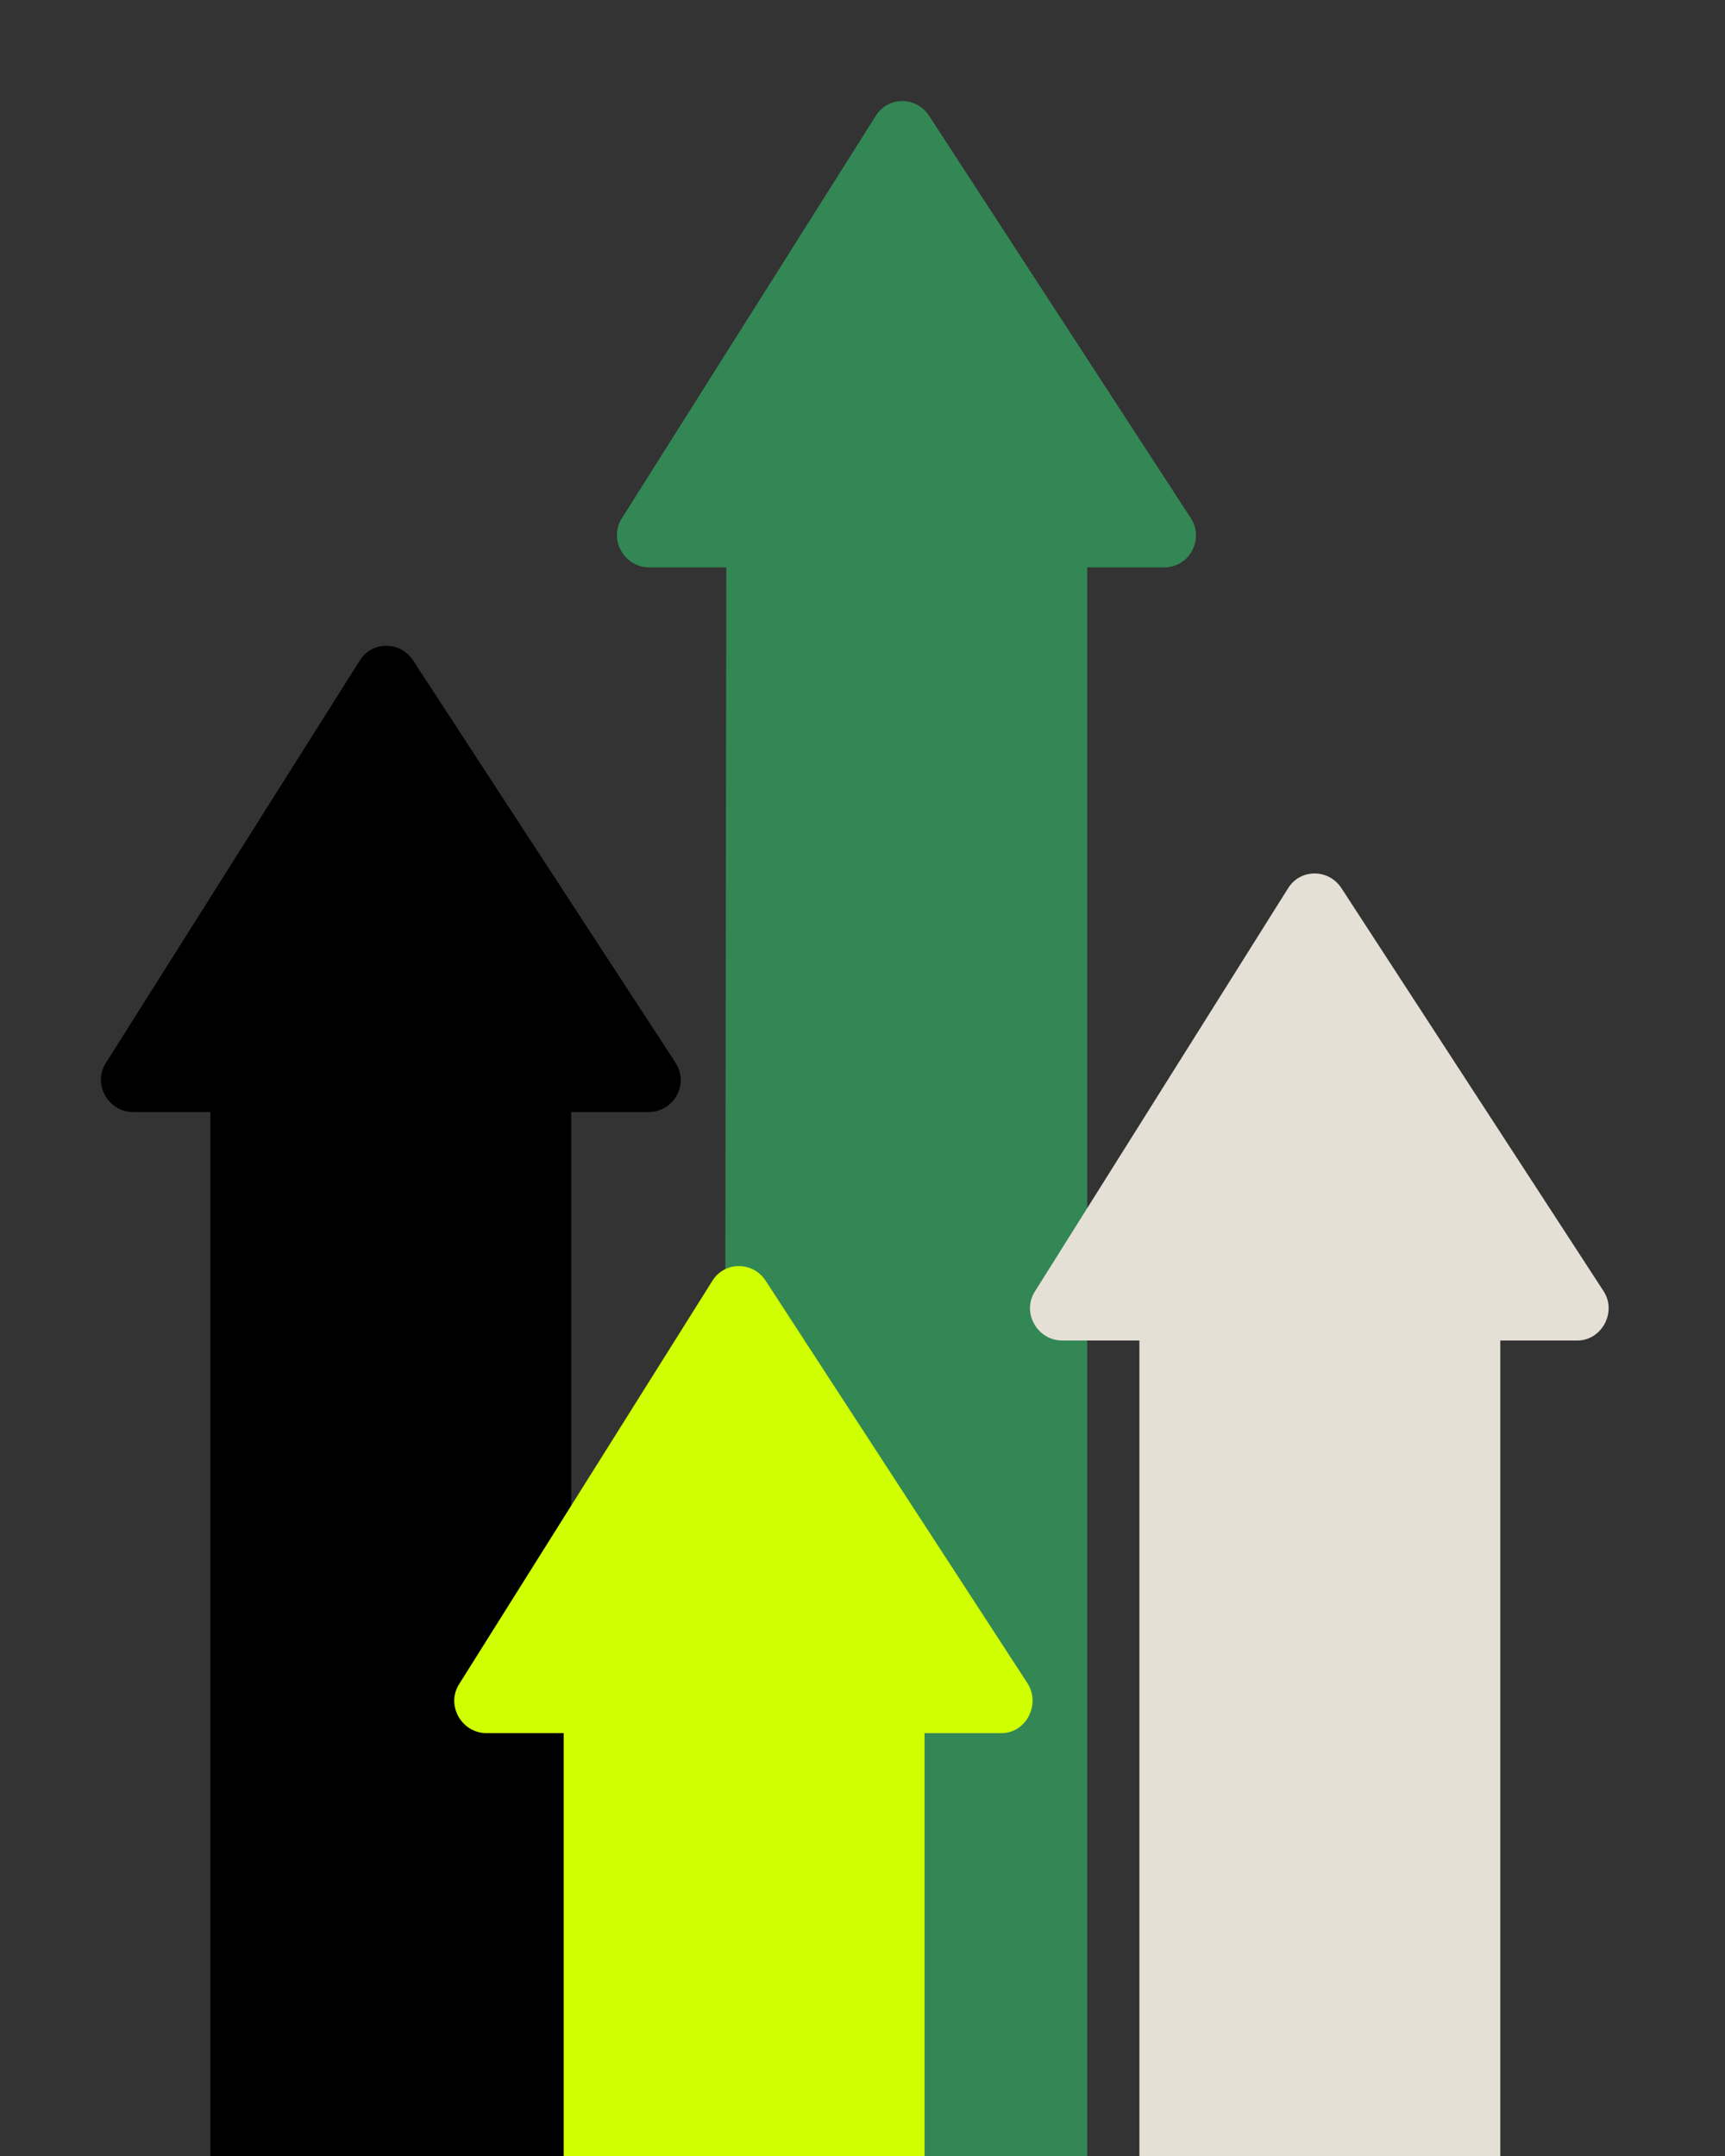
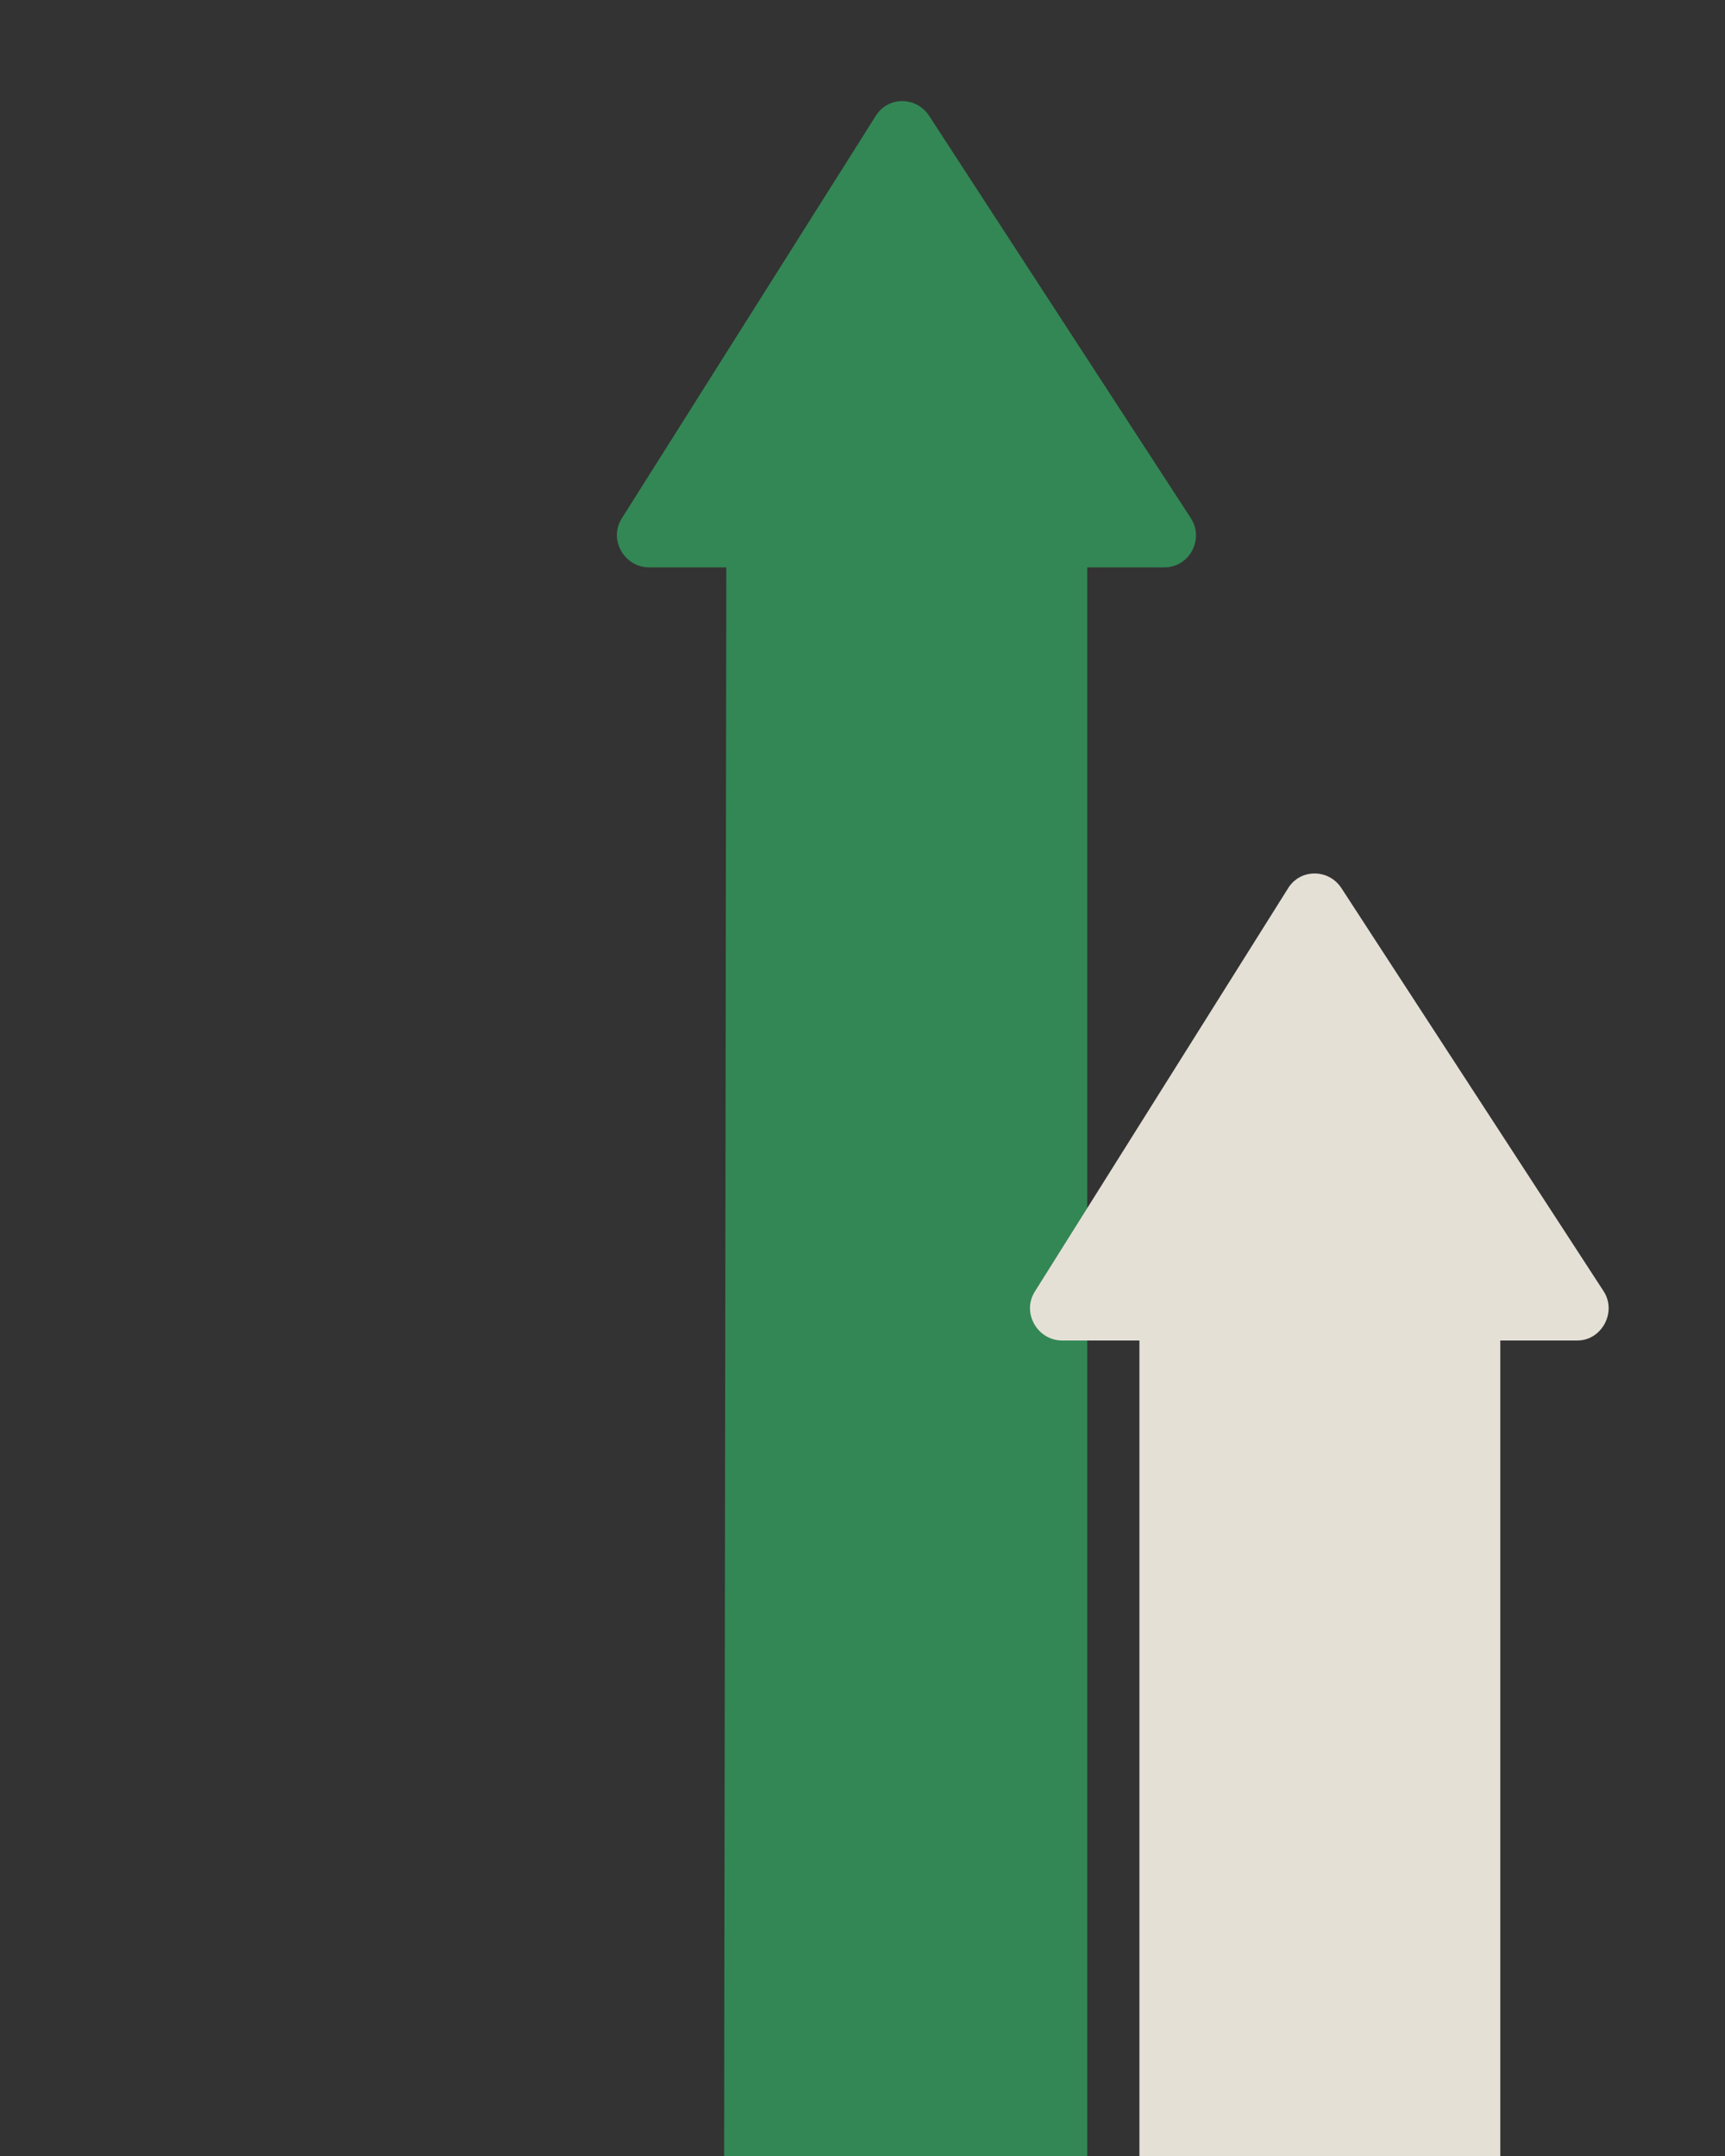
<svg xmlns="http://www.w3.org/2000/svg" version="1.1" id="Layer_2_00000064336530398769785510000013528366415902731648_" x="0px" y="0px" viewBox="0 0 228 285" style="enable-background:new 0 0 228 285;" xml:space="preserve">
  <rect x="0" y="0" width="228" height="285" fill="#333333" stroke="none" />
  <style type="text/css">
	.st0{fill:#338755;}
	.st1{fill:#E5E0D6;}
	.st2{fill:#CFFF00;}
</style>
  <g>
    <path class="st0" d="M157.4,68.5l-34.6-53.2c-1.7-2.6-5.5-2.6-7.1,0.1L82.2,68.5c-1.8,2.8,0.3,6.5,3.6,6.5H96l-0.3,218h48V75h10.2   C157.2,75,159.2,71.3,157.4,68.5z" />
-     <path d="M89.3,140.5L54.6,87.3c-1.7-2.6-5.5-2.6-7.1,0.1L14,140.5c-1.8,2.8,0.3,6.5,3.6,6.5h10.2v152.4h47.7V147h10.2   C89.1,147,91.1,143.3,89.3,140.5z" />
    <path class="st1" d="M211.9,170.6l-34.6-53.2c-1.7-2.6-5.5-2.6-7.1,0.1l-33.4,53.2c-1.8,2.8,0.3,6.5,3.6,6.5h10.2v152.4h47.7V177.2   h10.2C211.7,177.2,213.8,173.4,211.9,170.6z" />
-     <path class="st2" d="M135.8,222.5l-34.6-53.2c-1.7-2.6-5.5-2.6-7.1,0.1l-33.4,53.2c-1.8,2.8,0.3,6.5,3.6,6.5h10.2v152.4h47.7V229.1   h10.2C135.6,229.1,137.6,225.3,135.8,222.5z" />
  </g>
</svg>